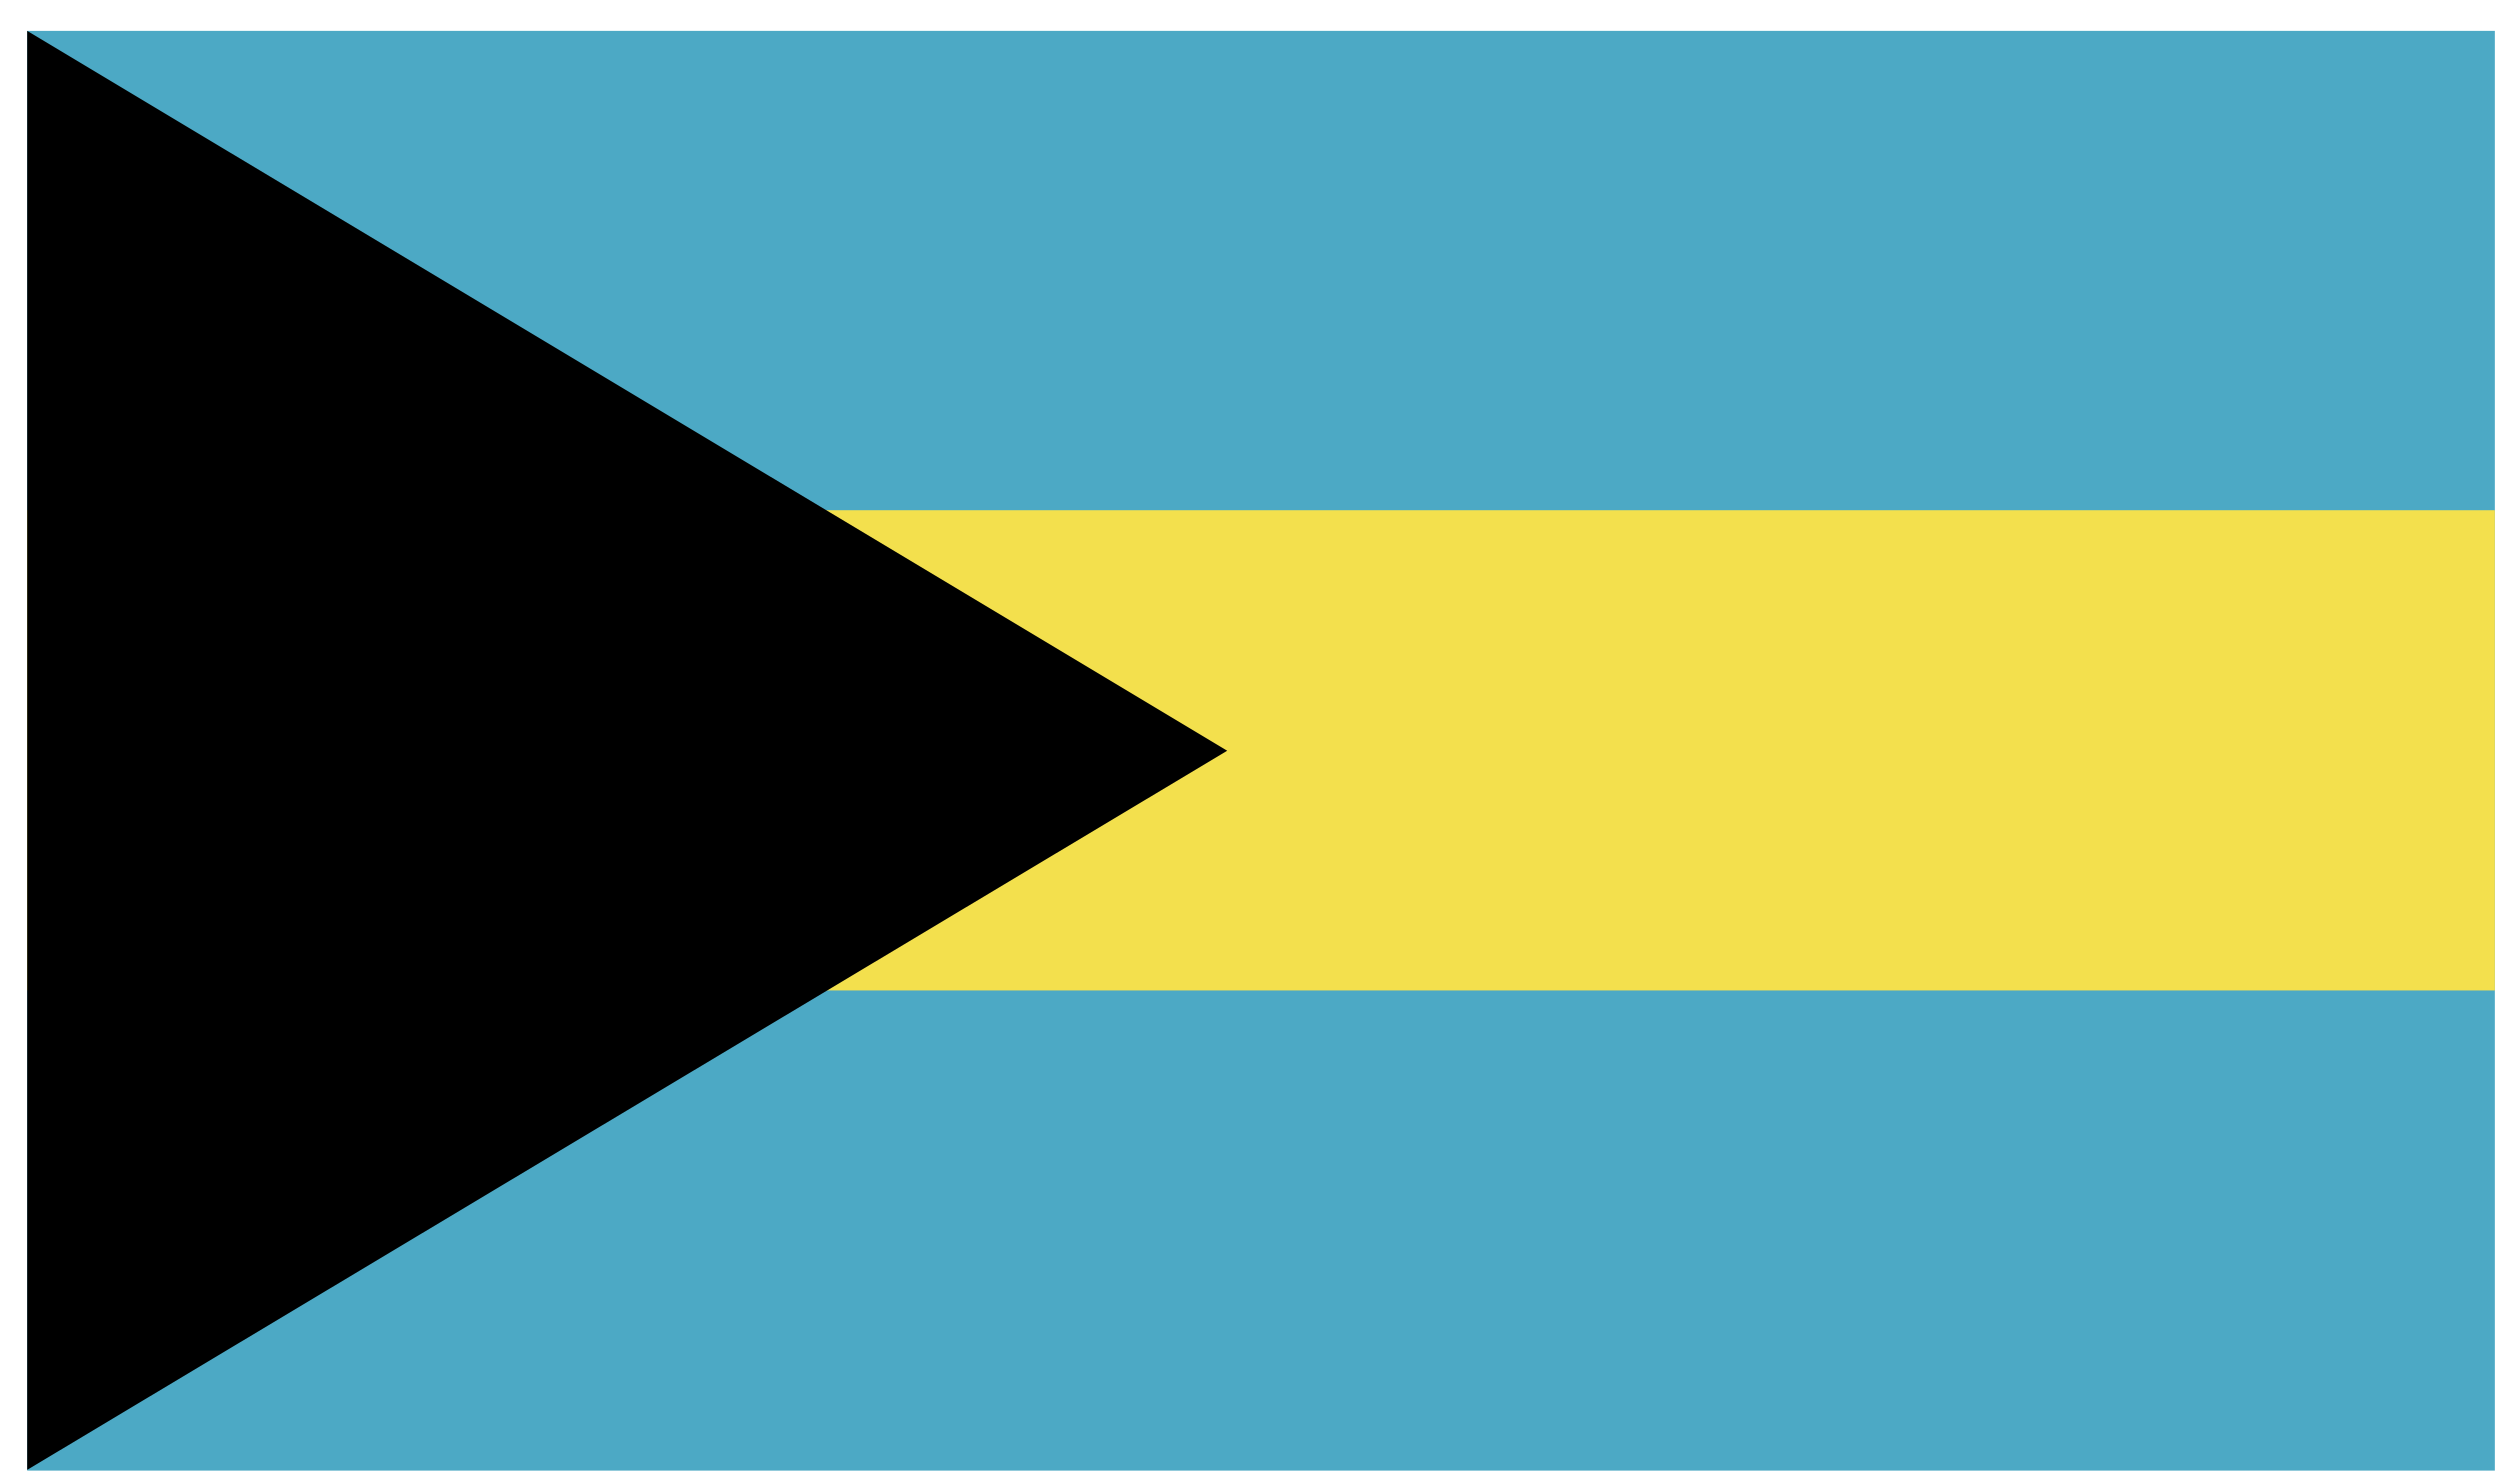
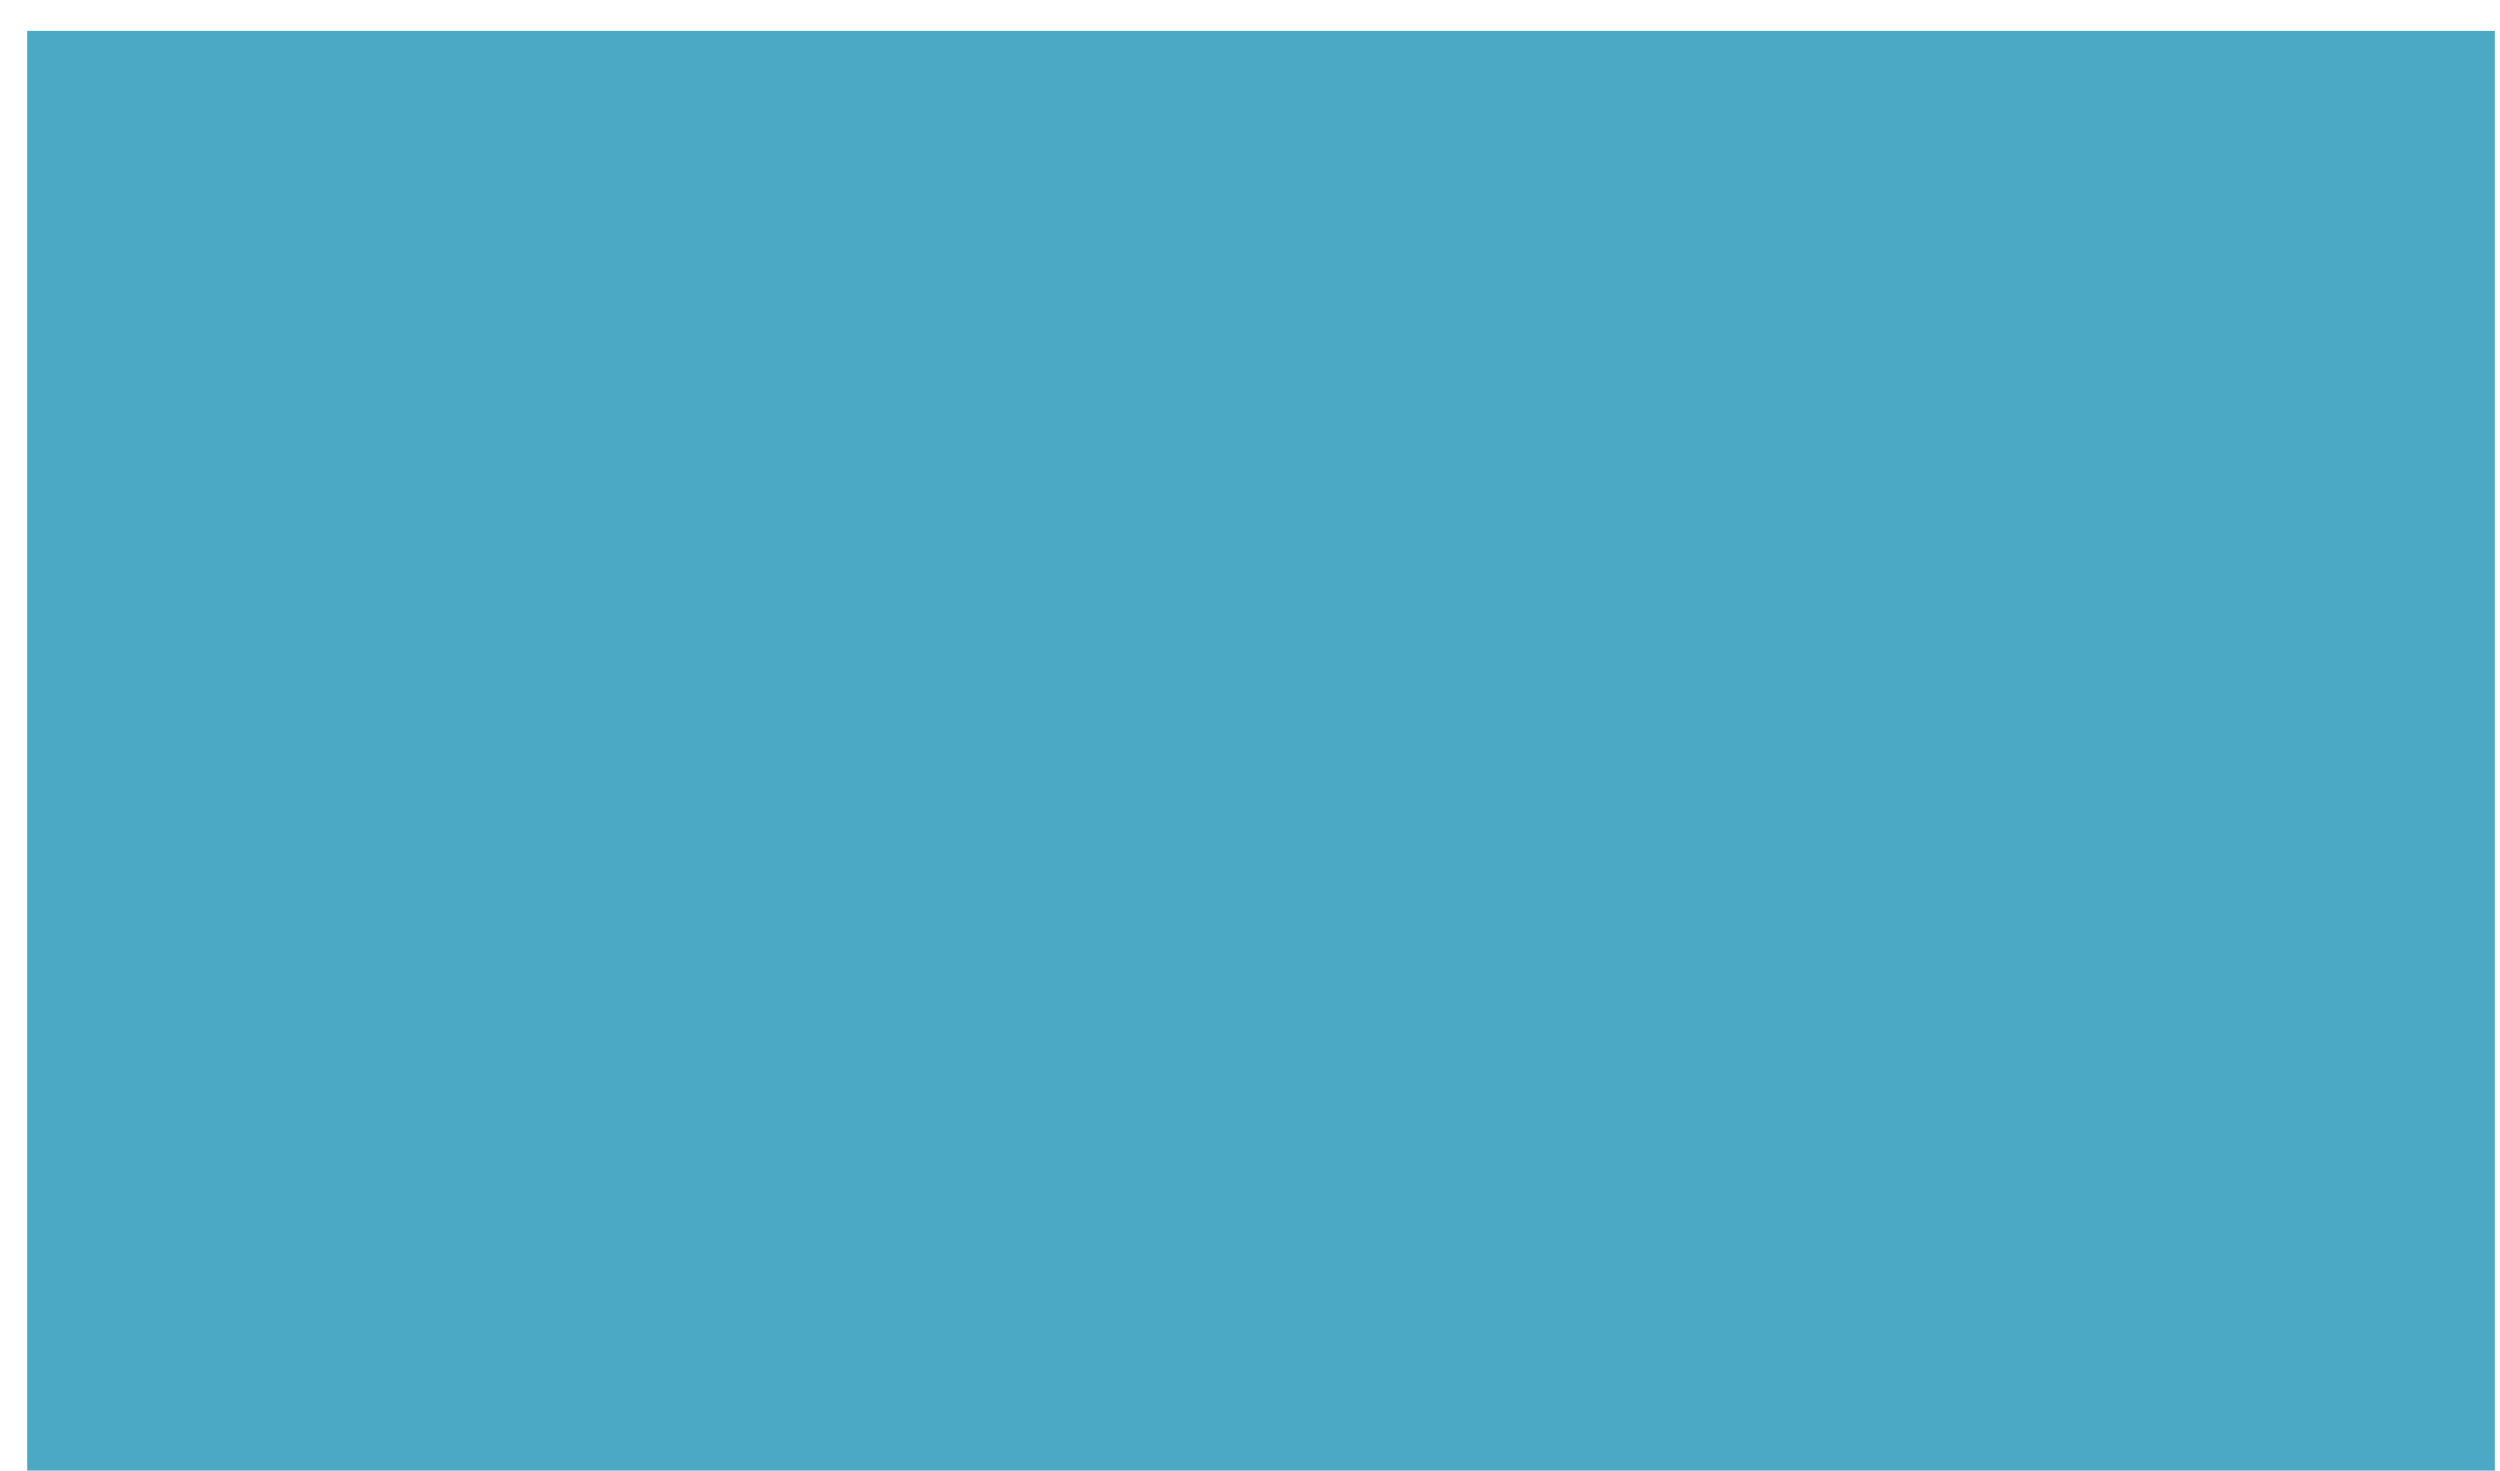
<svg xmlns="http://www.w3.org/2000/svg" viewBox="0 0 34 20" fill="none">
  <path d="M33.93 0.42H0.37V20H33.93V0.42Z" fill="#4CA9C5" />
-   <path d="M33.93 6.939H0.37V13.47H33.93V6.939Z" fill="#F3E04D" />
-   <path d="M0.37 0.42V19.99L16.69 10.21L0.37 0.42Z" fill="black" />
+   <path d="M33.93 6.939H0.37H33.93V6.939Z" fill="#F3E04D" />
</svg>